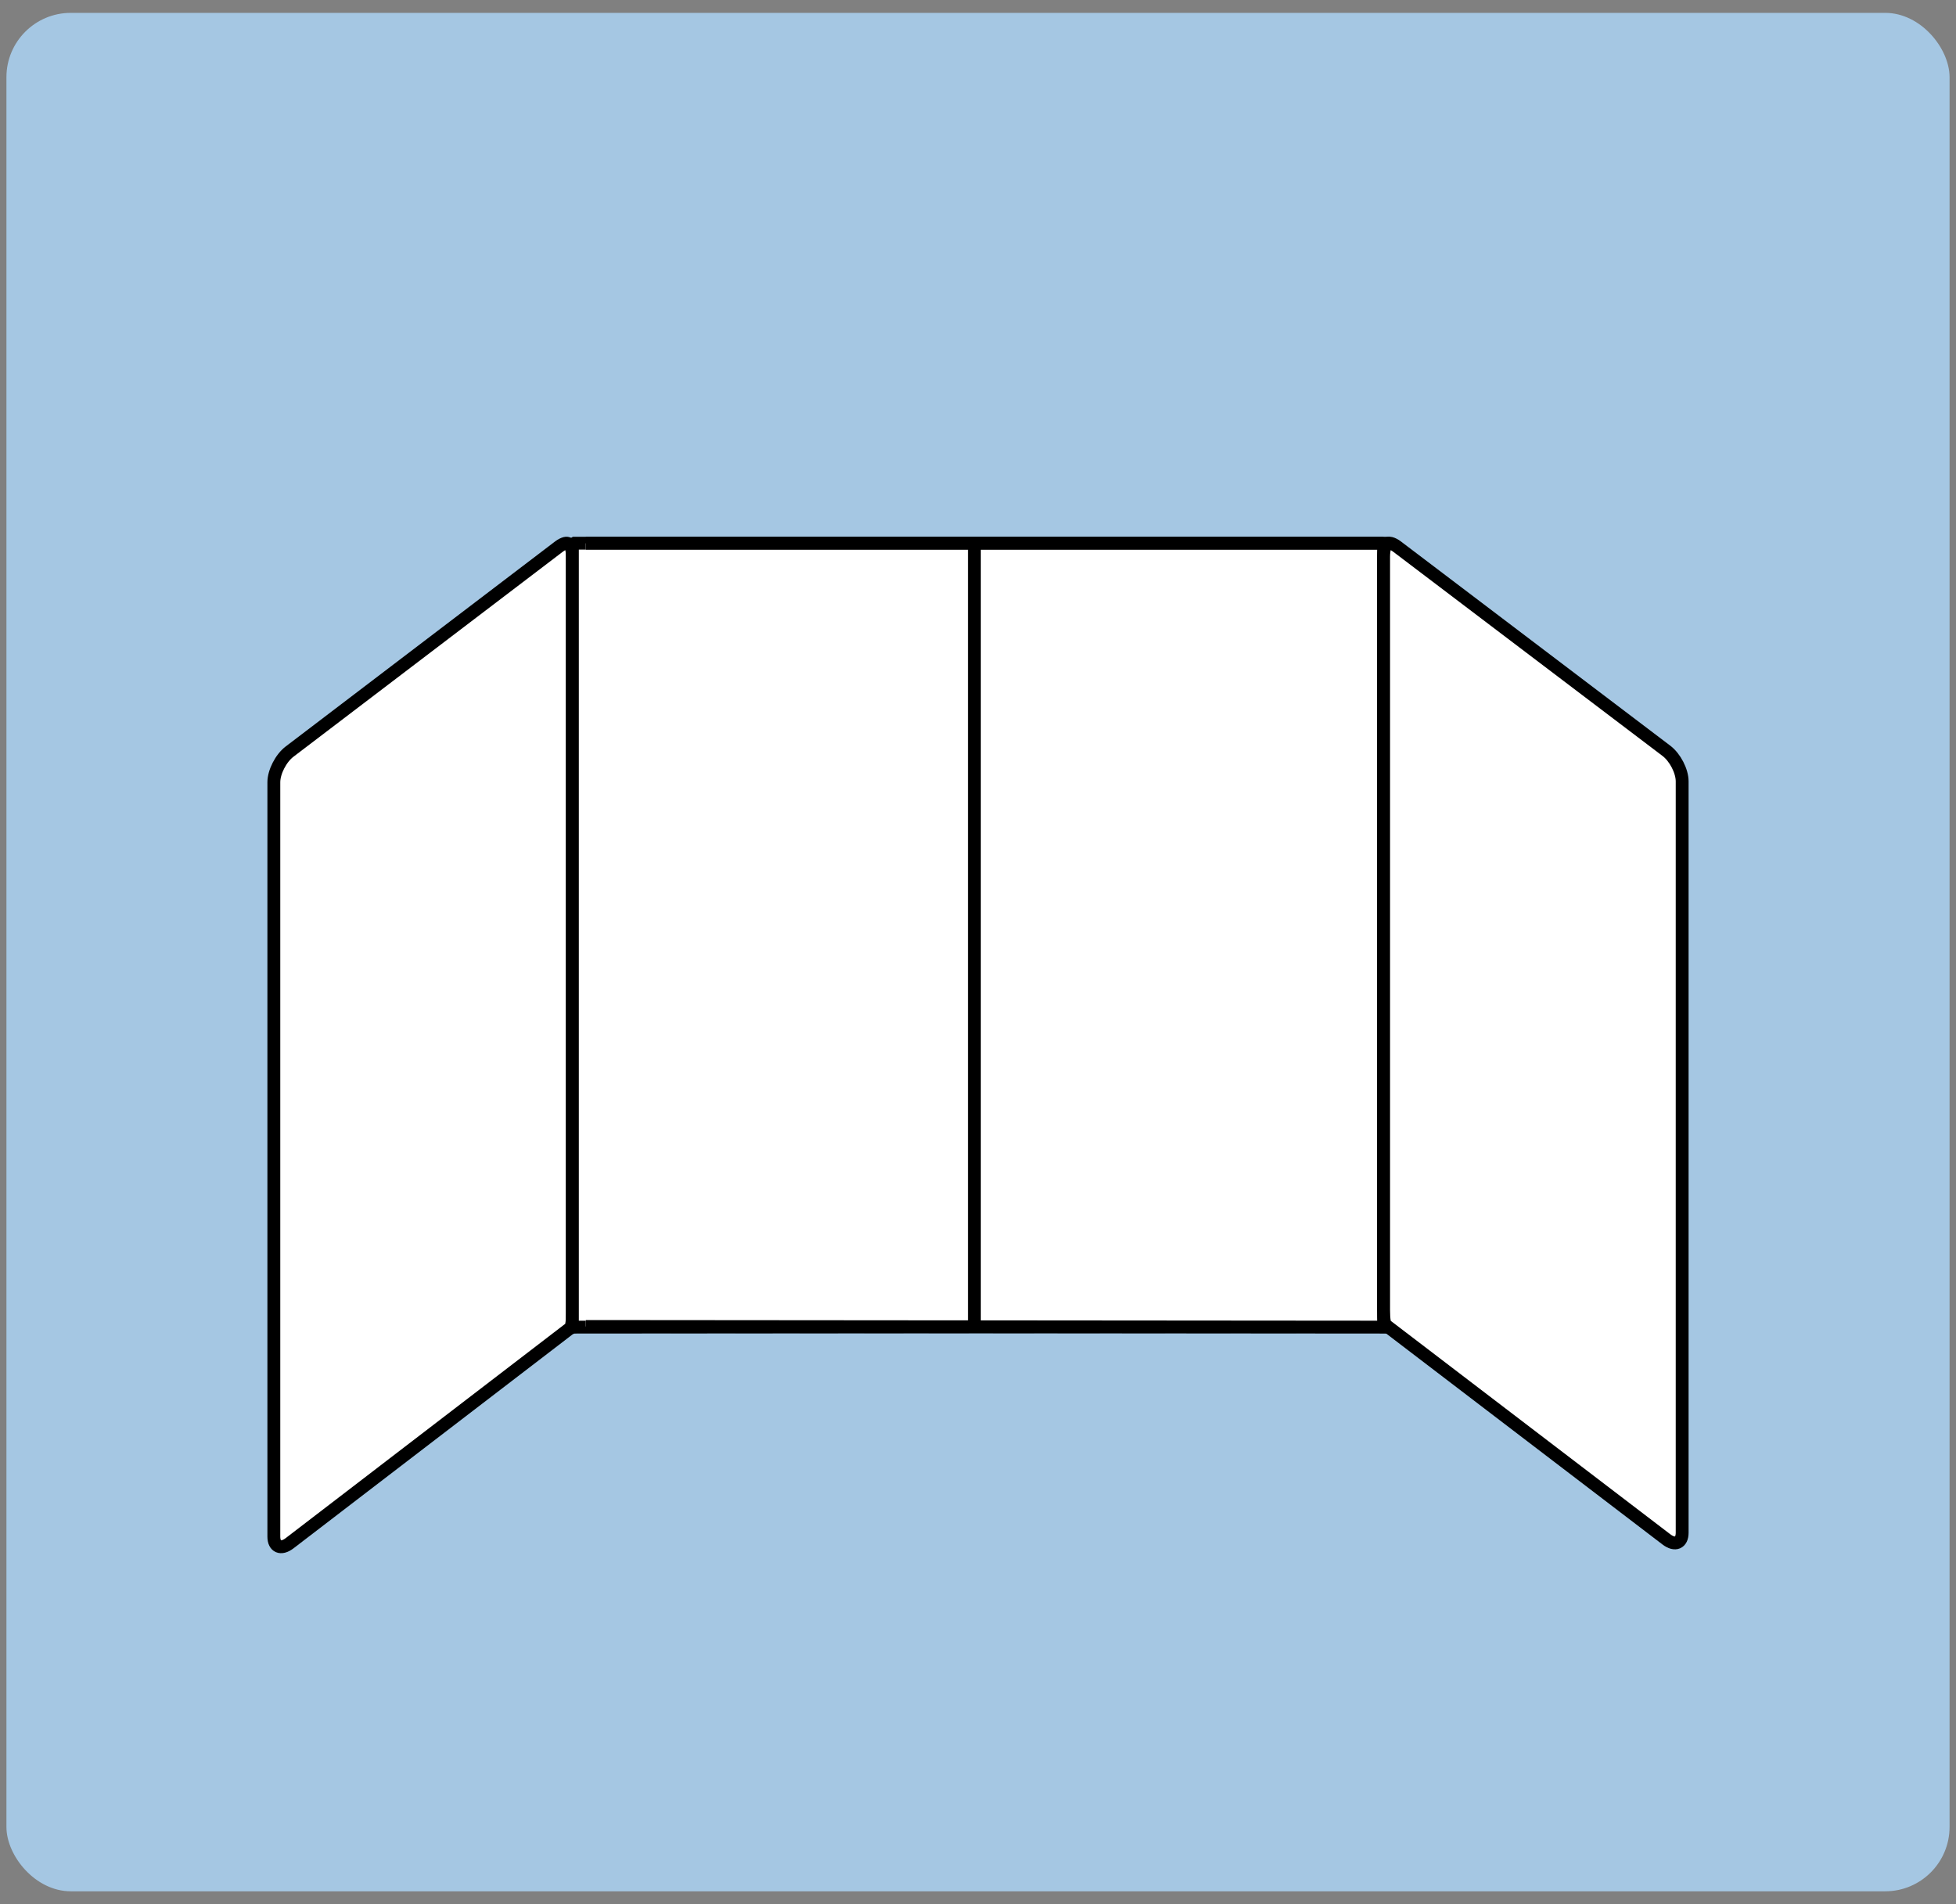
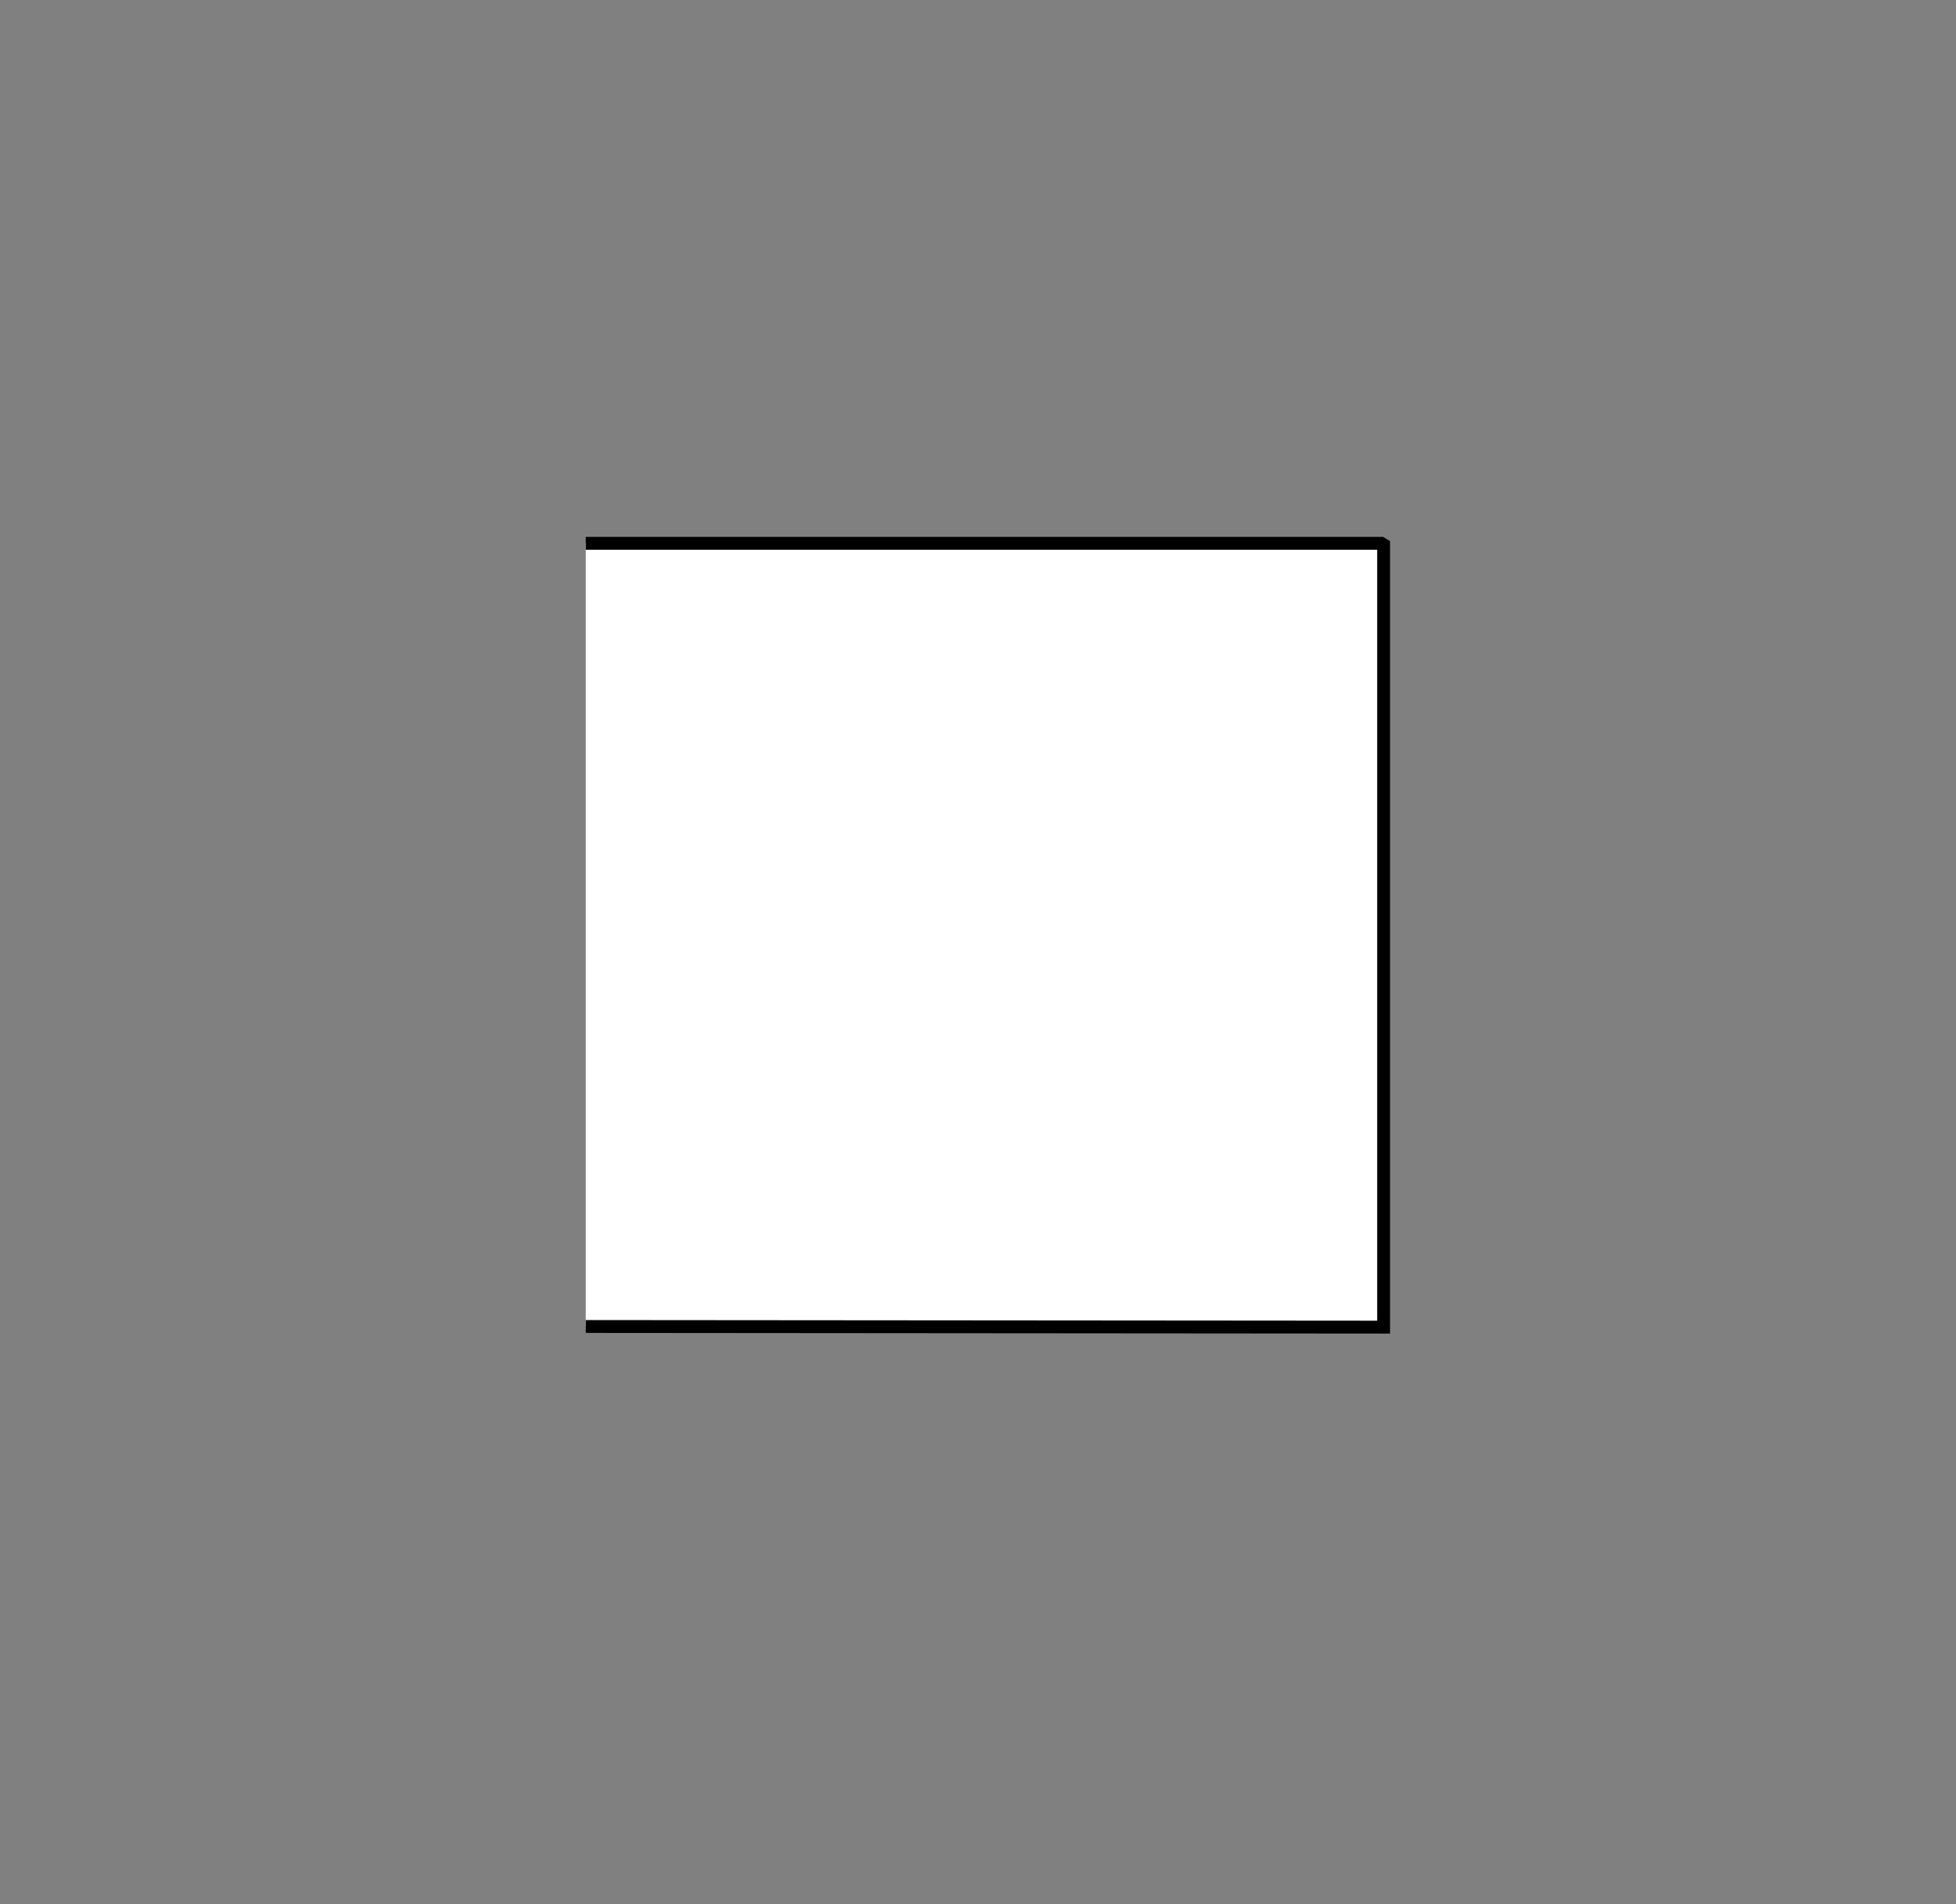
<svg xmlns="http://www.w3.org/2000/svg" viewBox="0 0 152 148">
  <rect x="0" y="0" width="152" height="148" fill="#808080" stroke="none" />
  <defs>
    <style>
      .cls-1 {
        fill: #a5c7e3;
      }

      .cls-2 {
        fill: #fff;
        stroke: #000;
        stroke-miterlimit: 2;
        stroke-width: 1px;
      }
    </style>
  </defs>
  <g id="Hintergrund">
    <g id="Hintergrund-2" data-name="Hintergrund">
-       <rect class="cls-1" x=".5" y="1" width="151" height="146" rx="5" ry="5" />
-     </g>
+       </g>
  </g>
  <g id="Hochformat">
    <g>
-       <path class="cls-2" d="M44.24,103.28l-21.74,16.67c-.67.51-1.22.28-1.22-.52v-58.63c0-.8.55-1.87,1.22-2.38l20.94-15.94c.17-.13.33-.21.48-.25.44-.11.56.47.56,1.06v58.76c0,.8-.08,1.19-.23,1.24Z" />
-       <polygon class="cls-2" points="44.66 42.22 107.52 42.22 107.52 103.1 44.48 103.15 44.48 42.82 44.48 42.33 44.66 42.22" />
      <polyline class="cls-2" points="45.52 103.1 107.52 103.15 107.52 42.83 107.52 42.34 107.34 42.23 45.52 42.23" />
-       <line class="cls-2" x1="75.72" y1="41.79" x2="75.72" y2="103.1" />
-       <path class="cls-2" d="M107.76,103.05l21.74,16.6c.67.51,1.22.28,1.22-.52v-58.4c0-.8-.55-1.86-1.22-2.37l-20.94-15.88c-.17-.13-.33-.21-.48-.25-.44-.11-.56.46-.56,1.06v58.53c0,.8.08,1.19.23,1.23Z" />
    </g>
  </g>
</svg>